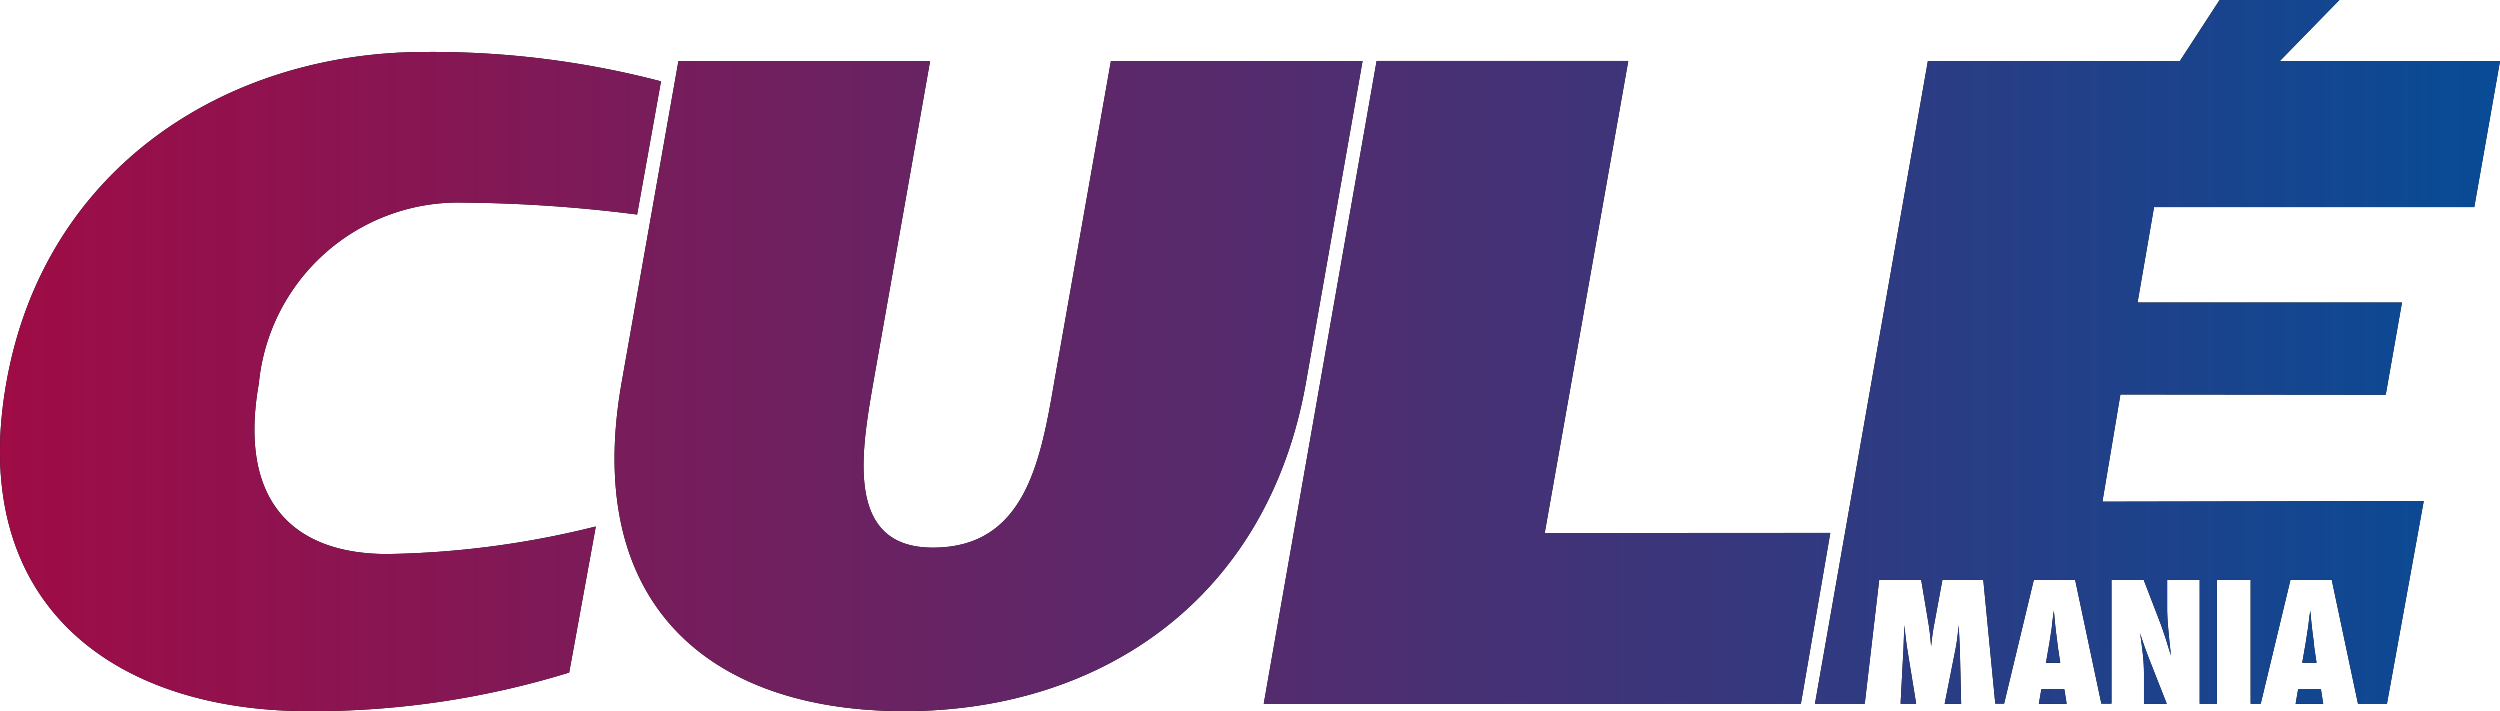
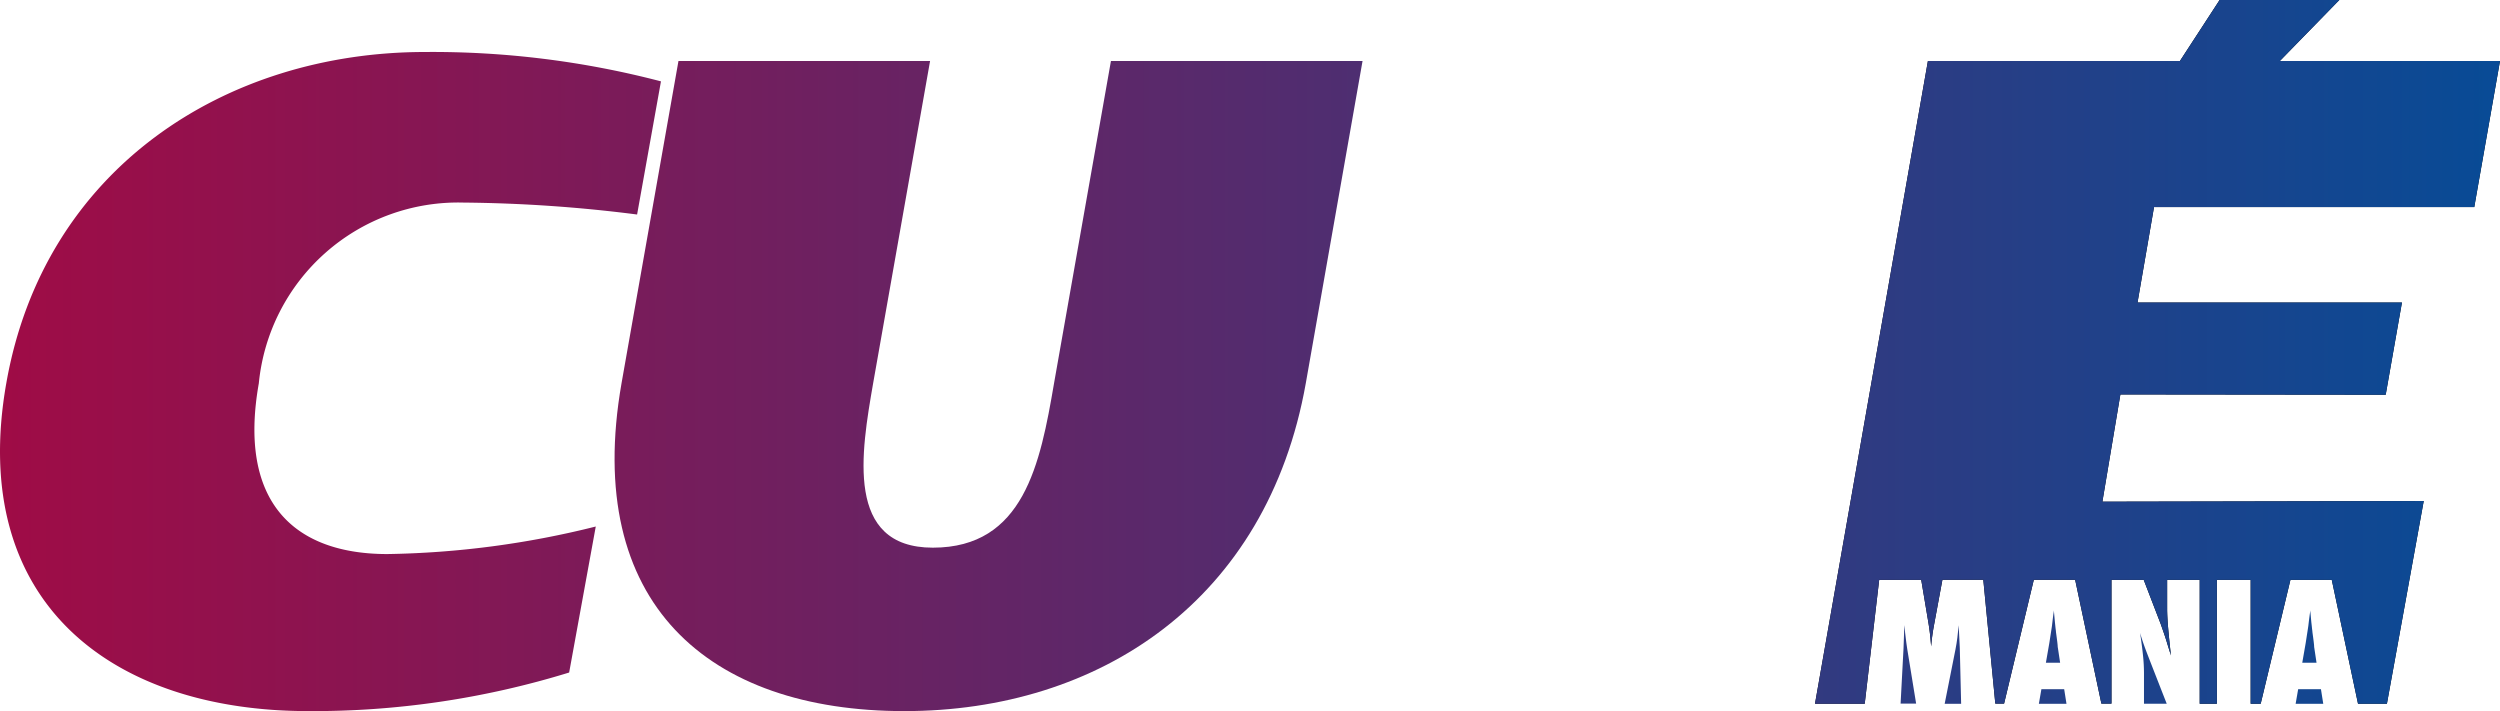
<svg xmlns="http://www.w3.org/2000/svg" xmlns:xlink="http://www.w3.org/1999/xlink" width="67.258" height="19.131" viewBox="0 0 67.258 19.131">
  <defs>
    <linearGradient id="linear-gradient" y1="0.461" x2="3.782" y2="0.461" gradientUnits="objectBoundingBox">
      <stop offset="0" stop-color="#a10b45" />
      <stop offset="1" stop-color="#084b96" />
    </linearGradient>
    <linearGradient id="linear-gradient-2" x1="-0.822" y1="0.453" x2="2.521" y2="0.453" xlink:href="#linear-gradient" />
    <linearGradient id="linear-gradient-3" x1="-2.231" y1="0.458" x2="2.182" y2="0.458" xlink:href="#linear-gradient" />
    <linearGradient id="linear-gradient-4" x1="-143.553" y1="-4.851" x2="31.859" y2="-4.851" xlink:href="#linear-gradient" />
    <linearGradient id="linear-gradient-5" x1="-161.288" y1="-4.851" x2="13.847" y2="-4.851" xlink:href="#linear-gradient" />
    <linearGradient id="linear-gradient-6" x1="-118.212" y1="-3.434" x2="33.755" y2="-3.434" xlink:href="#linear-gradient" />
    <linearGradient id="linear-gradient-7" x1="-73.841" y1="-22.853" x2="16.701" y2="-22.853" xlink:href="#linear-gradient" />
    <linearGradient id="linear-gradient-8" x1="-122.427" y1="-3.434" x2="38.607" y2="-3.434" xlink:href="#linear-gradient" />
    <linearGradient id="linear-gradient-9" x1="-80.299" y1="-3.915" x2="13.504" y2="-3.915" xlink:href="#linear-gradient" />
    <linearGradient id="linear-gradient-10" x1="-83.107" y1="-22.853" x2="7.398" y2="-22.853" xlink:href="#linear-gradient" />
    <linearGradient id="linear-gradient-11" x1="-2.65" y1="0.505" x2="1" y2="0.505" xlink:href="#linear-gradient" />
  </defs>
  <g id="cule" transform="translate(0)">
    <g id="Grupo_5" data-name="Grupo 5">
-       <path id="Trazado_14" data-name="Trazado 14" d="M6.963,10.312A5.389,5.389,0,0,1,12.471,5.45a39.124,39.124,0,0,1,4.669.321l.642-3.582a24.275,24.275,0,0,0-6.349-.79c-5.36,0-10.251,3.132-11.264,8.913-1.038,5.9,2.841,8.819,8.127,8.819a23.4,23.4,0,0,0,7.016-1.038l.716-3.928a24.507,24.507,0,0,1-5.608.741c-2.494,0-4.026-1.383-3.457-4.594ZM36.657,1.641H29.888l-1.531,8.671c-.371,2.174-.815,4.422-3.261,4.422-2.371,0-1.927-2.569-1.606-4.422l1.532-8.671H18.253l-1.532,8.671c-1.038,5.929,2.347,8.819,7.609,8.819,5.237,0,9.758-2.965,10.8-8.819Zm4.9,12.7,2.248-12.7H37.036L34,18.933H48.449l.791-4.595Zm13.8,3.042q0-.048-.046-.38c0-.025-.006-.059-.011-.1l-.017-.162-.029-.319a.753.753,0,0,1-.012.1l-.016.124-.022.188L55.2,16.9l-.063.407-.092.528h.383l-.059-.392a.385.385,0,0,1-.007-.057Zm6.9,0q0-.048-.046-.38c0-.025-.007-.059-.011-.1s-.01-.1-.018-.162l-.029-.319a.753.753,0,0,1-.012.1q-.021.156-.039.312l-.009.063-.063.407-.092.528h.384l-.059-.392a.344.344,0,0,1-.006-.057Zm-9.562-.56c-.011.117-.023.23-.036.337s-.031.21-.05.311l-.291,1.465h.443l-.036-1.5Zm2.225,1.72-.068.393H55.6l-.062-.393Zm-3.667-1.524c0-.032-.01-.1-.02-.2l-.022.621-.079,1.492h.418l-.239-1.467q-.021-.128-.058-.446Zm6.429.342q-.059-.164-.107-.331.054.356.08.619a4.534,4.534,0,0,1,.025.462v.824h.612l-.472-1.2c-.051-.135-.1-.259-.138-.374Zm4.146,1.182-.068.393H62.5l-.062-.393Z" />
      <path id="Trazado_15" data-name="Trazado 15" d="M66.566,5.569l.692-3.928H61.334L62.935,0h-3.22L58.647,1.641h-6.78L48.829,18.933h1.338l.389-3.332h1.131l.19,1.133c.016.093.03.194.043.3s.023.228.034.356a5.468,5.468,0,0,1,.077-.573l.226-1.219h1.1l.323,3.332h.236l.8-3.332h1.112l.706,3.332h.271V15.6h.868l.455,1.182.084.24c.031.09.066.194.1.312l.093.3q-.049-.438-.076-.75t-.026-.523V15.6h.876v3.332h.462V15.6h.909v3.332h.27l.8-3.332h1.112l.706,3.332h.778l.99-5.453-8.645.018.484-2.885,7.138.008.437-2.48H57.506l.444-2.569h8.621Z" />
    </g>
    <path id="Trazado_16" data-name="Trazado 16" d="M6.962,13.562A5.389,5.389,0,0,1,12.47,8.7a39.126,39.126,0,0,1,4.669.321l.642-3.582a24.275,24.275,0,0,0-6.349-.79c-5.36,0-10.251,3.132-11.264,8.913-1.038,5.9,2.841,8.819,8.127,8.819a23.4,23.4,0,0,0,7.016-1.038l.716-3.928a24.507,24.507,0,0,1-5.608.741c-2.494,0-4.026-1.383-3.457-4.594Z" transform="translate(0.001 -3.25)" fill="url(#linear-gradient)" />
    <path id="Trazado_17" data-name="Trazado 17" d="M75.19,5.467H68.421L66.89,14.138c-.371,2.174-.815,4.422-3.261,4.422-2.371,0-1.927-2.569-1.606-4.422l1.532-8.671H56.786l-1.532,8.671c-1.038,5.929,2.347,8.819,7.609,8.819,5.237,0,9.758-2.965,10.8-8.819Z" transform="translate(-38.533 -3.826)" fill="url(#linear-gradient-2)" />
-     <path id="Trazado_18" data-name="Trazado 18" d="M120.789,18.165l2.248-12.7h-6.769L113.23,22.759h14.451l.791-4.595Z" transform="translate(-79.232 -3.826)" fill="url(#linear-gradient-3)" />
    <path id="Trazado_19" data-name="Trazado 19" d="M183.632,55.647q0-.048-.046-.38c0-.025-.006-.059-.011-.1l-.017-.162-.029-.319a.755.755,0,0,1-.012.1l-.016.124-.022.188-.009.063-.063.407-.092.528h.383l-.059-.392a.383.383,0,0,1-.007-.057Z" transform="translate(-128.274 -38.266)" fill="url(#linear-gradient-4)" />
    <path id="Trazado_20" data-name="Trazado 20" d="M206.606,55.647q0-.048-.046-.38c0-.025-.007-.059-.011-.1s-.01-.1-.018-.162l-.029-.319a.755.755,0,0,1-.012.1q-.021.156-.039.312l-.009.063-.063.407-.092.528h.384l-.059-.392a.344.344,0,0,1-.006-.057Z" transform="translate(-144.349 -38.266)" fill="url(#linear-gradient-5)" />
    <path id="Trazado_21" data-name="Trazado 21" d="M174.622,56.022c-.011.117-.023.23-.036.337s-.031.21-.05.311l-.291,1.465h.443l-.036-1.5Z" transform="translate(-121.927 -39.201)" fill="url(#linear-gradient-6)" />
    <path id="Trazado_22" data-name="Trazado 22" d="M182.75,61.751l-.068.393h.743l-.062-.393Z" transform="translate(-127.83 -43.21)" fill="url(#linear-gradient-7)" />
    <path id="Trazado_23" data-name="Trazado 23" d="M170.417,56.219c0-.032-.01-.1-.02-.2l-.022.621-.079,1.492h.418l-.239-1.467Q170.454,56.537,170.417,56.219Z" transform="translate(-119.164 -39.202)" fill="url(#linear-gradient-8)" />
-     <path id="Trazado_24" data-name="Trazado 24" d="M191.86,57.041q-.059-.164-.107-.331.054.356.08.619a4.533,4.533,0,0,1,.025.462v.824h.612l-.472-1.2C191.947,57.28,191.9,57.156,191.86,57.041Z" transform="translate(-134.178 -39.682)" fill="url(#linear-gradient-9)" />
+     <path id="Trazado_24" data-name="Trazado 24" d="M191.86,57.041q-.059-.164-.107-.331.054.356.08.619a4.533,4.533,0,0,1,.025.462v.824h.612C191.947,57.28,191.9,57.156,191.86,57.041Z" transform="translate(-134.178 -39.682)" fill="url(#linear-gradient-9)" />
    <path id="Trazado_25" data-name="Trazado 25" d="M205.759,61.751l-.068.393h.743l-.062-.393Z" transform="translate(-143.931 -43.21)" fill="url(#linear-gradient-10)" />
    <path id="Trazado_26" data-name="Trazado 26" d="M180.36,5.569l.692-3.928h-5.924L176.729,0h-3.22l-1.068,1.641h-6.78l-3.038,17.292h1.338l.389-3.332h1.131l.19,1.133c.016.093.03.194.043.3s.023.228.034.356a5.466,5.466,0,0,1,.077-.573l.226-1.219h1.1l.323,3.332h.236l.8-3.332h1.112l.706,3.332h.271V15.6h.868l.455,1.182.084.24c.031.09.066.194.1.312l.093.3q-.049-.438-.076-.75t-.026-.523V15.6h.876v3.332h.462V15.6h.909v3.332h.27l.8-3.332h1.112l.706,3.332h.778l.99-5.453-8.645.018.484-2.885,7.138.008.437-2.48H171.3l.444-2.569h8.621Z" transform="translate(-113.794)" fill="url(#linear-gradient-11)" />
  </g>
</svg>